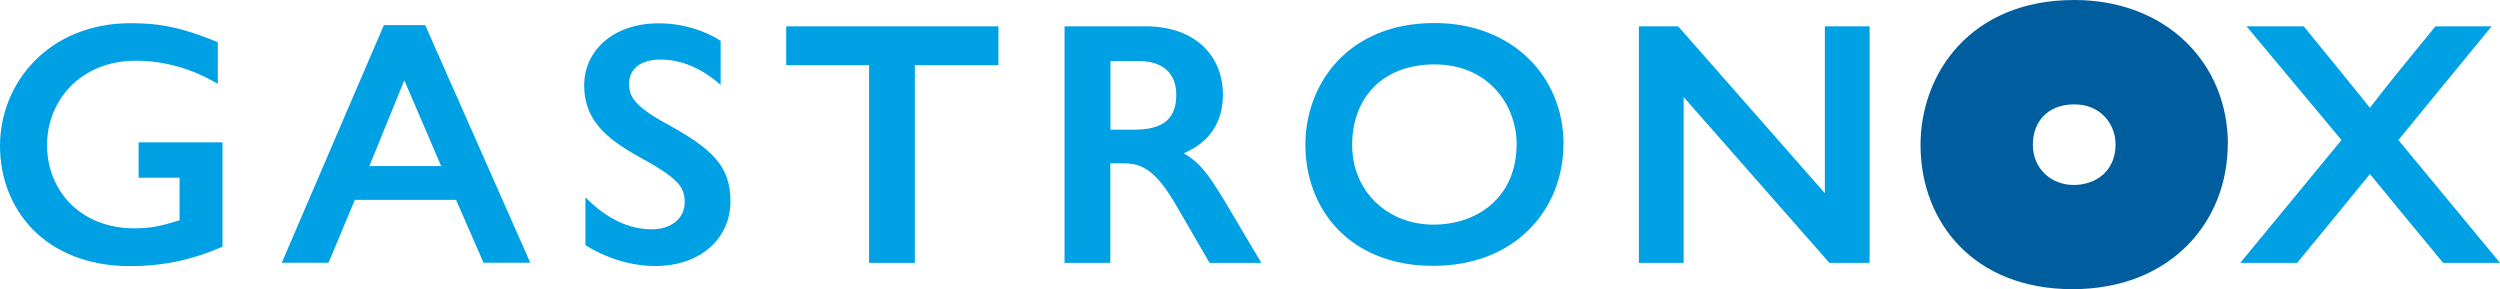
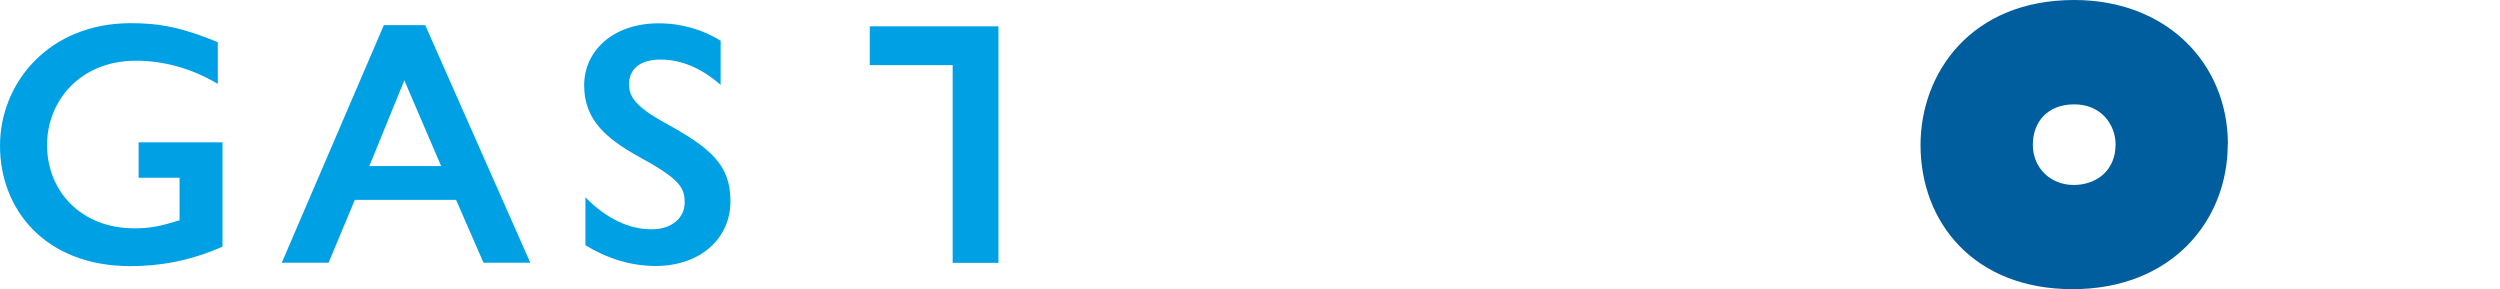
<svg xmlns="http://www.w3.org/2000/svg" id="Layer_2" viewBox="0 0 175.85 20.33">
  <g id="Vrstva_3">
    <path d="M156.7,10.14c0,5.4-3.95,10.2-10.92,10.2s-10.69-4.74-10.69-10.14c0-5.03,3.52-10.2,10.81-10.2,6.54,0,10.81,4.5,10.81,10.14ZM142.99,10.18c0,1.67,1.28,2.83,2.87,2.83s2.95-1,2.95-2.85c0-1.39-1.01-2.82-2.9-2.82s-2.92,1.23-2.92,2.85Z" style="fill:#005e9e;" />
    <path d="M15.32,5.9c-1.85-1.1-3.83-1.63-5.76-1.63-3.9,0-6.25,2.81-6.25,5.93,0,3.29,2.44,5.86,6.12,5.86,1.12,0,1.73-.12,3.2-.56v-3h-2.88v-2.49h5.9v7.34c-2.24.98-4.32,1.37-6.49,1.37C3.12,18.71,0,14.68,0,10.26S3.42,1.63,9.2,1.63c2.07,0,3.66.32,6.12,1.34v2.93Z" style="fill:#00a1e4;" />
    <path d="M29.91,1.77l7.39,16.71h-3.29l-1.93-4.42h-7.12l-1.85,4.42h-3.29L27,1.77h2.9ZM25.98,11.68h5.05l-2.59-6.03-2.46,6.03Z" style="fill:#00a1e4;" />
    <path d="M50.69,2.87v3.1c-1.32-1.15-2.73-1.78-4.22-1.78s-2.22.71-2.22,1.71c0,.85.32,1.54,2.64,2.81,3.15,1.73,4.49,2.93,4.49,5.44,0,2.66-2.15,4.56-5.27,4.56-1.73,0-3.44-.54-4.93-1.46v-3.37c1.46,1.49,3.05,2.25,4.66,2.25,1.44,0,2.32-.83,2.32-1.88s-.32-1.66-3.34-3.29c-2.15-1.22-3.73-2.51-3.73-4.95s2.03-4.37,5.25-4.37c1.61,0,3.15.46,4.37,1.24Z" style="fill:#00a1e4;" />
-     <path d="M70.23,1.85v2.73h-5.88v13.91h-3.22V4.58h-5.83V1.85h14.93Z" style="fill:#00a1e4;" />
-     <path d="M80.55,1.85c3.61,0,5.47,2.15,5.47,4.81,0,1.88-.9,3.34-2.76,4.12,1.03.61,1.56,1.17,2.9,3.39l2.56,4.32h-3.64l-2.29-3.95c-1.49-2.59-2.46-3.05-3.76-3.05h-.93v7h-3.22V1.85h5.66ZM78.11,9.12h1.63c1.68,0,3-.46,3-2.44,0-1.49-.9-2.39-2.68-2.39h-1.95v4.83Z" style="fill:#00a1e4;" />
-     <path d="M109.97,10.14c0,4.54-3.32,8.56-9.17,8.56s-8.98-3.98-8.98-8.52c0-4.22,2.95-8.56,9.08-8.56,5.49,0,9.08,3.78,9.08,8.51ZM95.11,10.19c0,3.32,2.54,5.61,5.71,5.61s5.86-1.98,5.86-5.66c0-2.76-2-5.61-5.76-5.61s-5.81,2.44-5.81,5.66Z" style="fill:#00a1e4;" />
-     <path d="M118.04,1.85l10.32,11.74V1.85h3.15v16.64h-2.83l-10.25-11.66v11.66h-3.15V1.85h2.76Z" style="fill:#00a1e4;" />
-     <path d="M162.04,1.85c2.15,2.63,2.76,3.37,4.66,5.73,1.39-1.81,2.83-3.56,4.61-5.73h3.95l-6.56,8,7.15,8.64h-4c-2.64-3.2-4.34-5.25-5.15-6.25-1.15,1.41-2.85,3.51-5.12,6.25h-4l7.12-8.64-6.68-8h4.03Z" style="fill:#00a1e4;" />
+     <path d="M70.23,1.85v2.73v13.91h-3.22V4.58h-5.83V1.85h14.93Z" style="fill:#00a1e4;" />
  </g>
</svg>